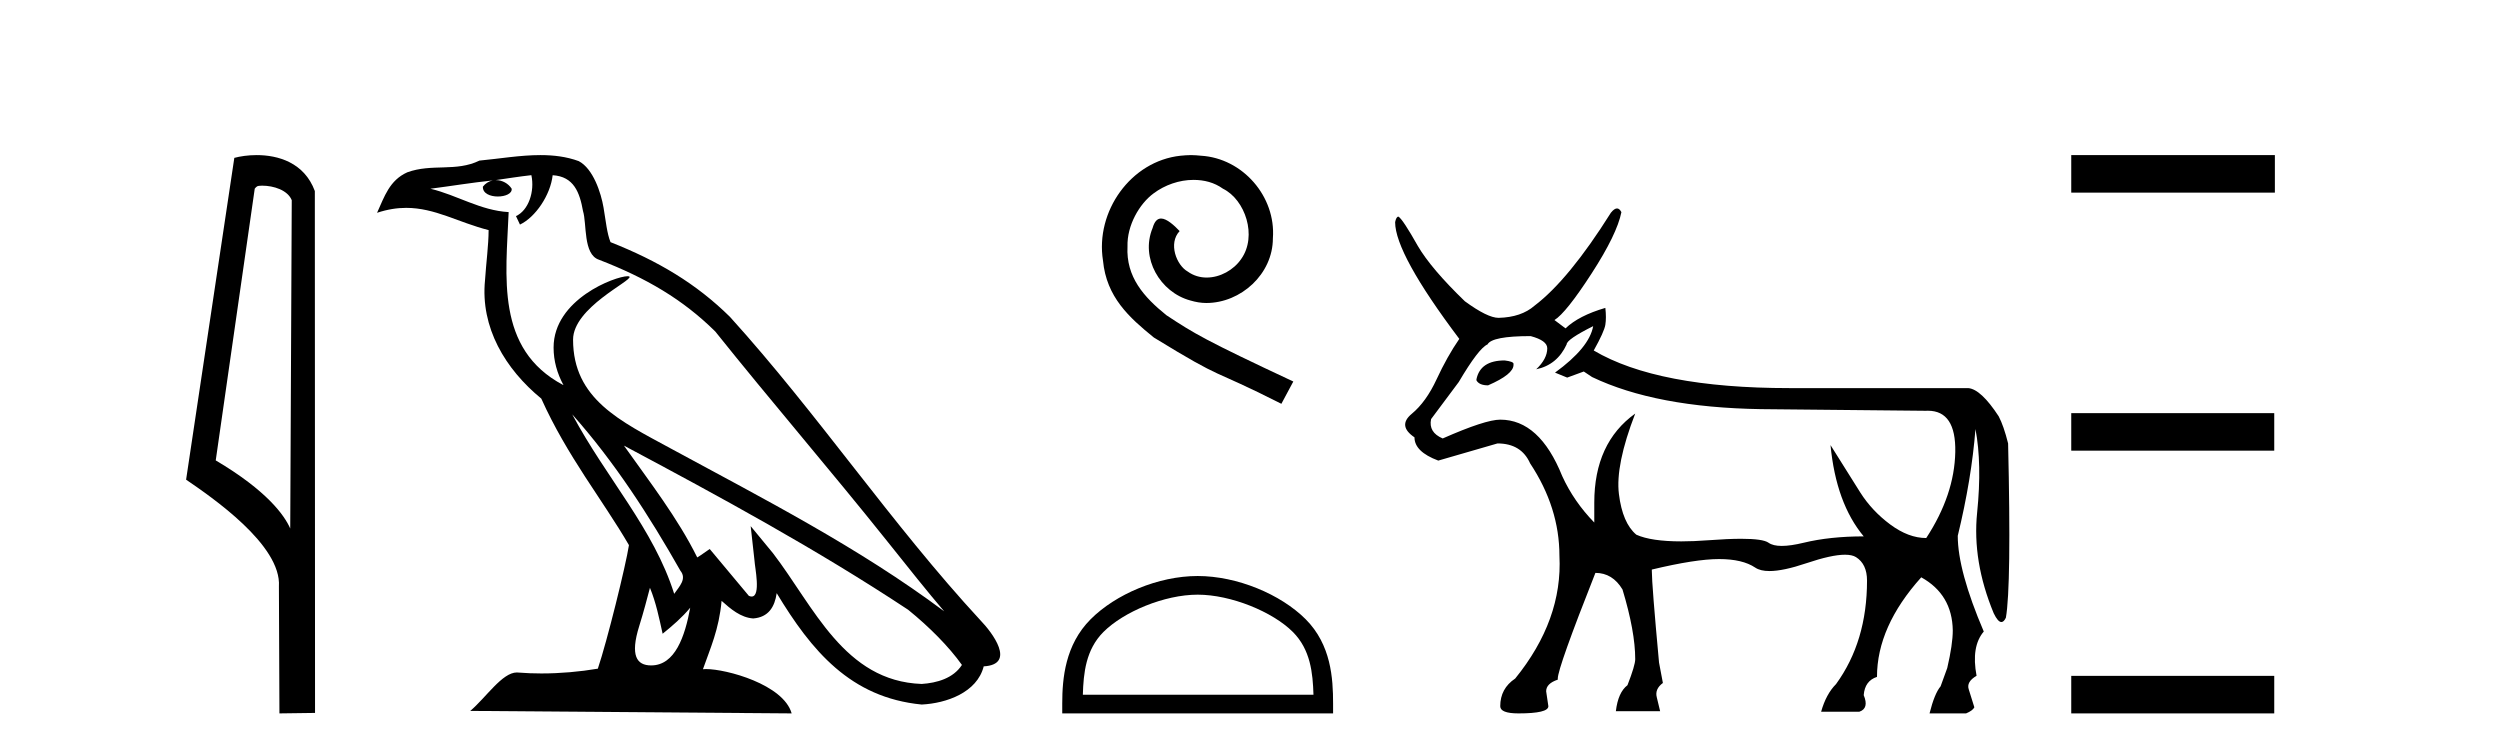
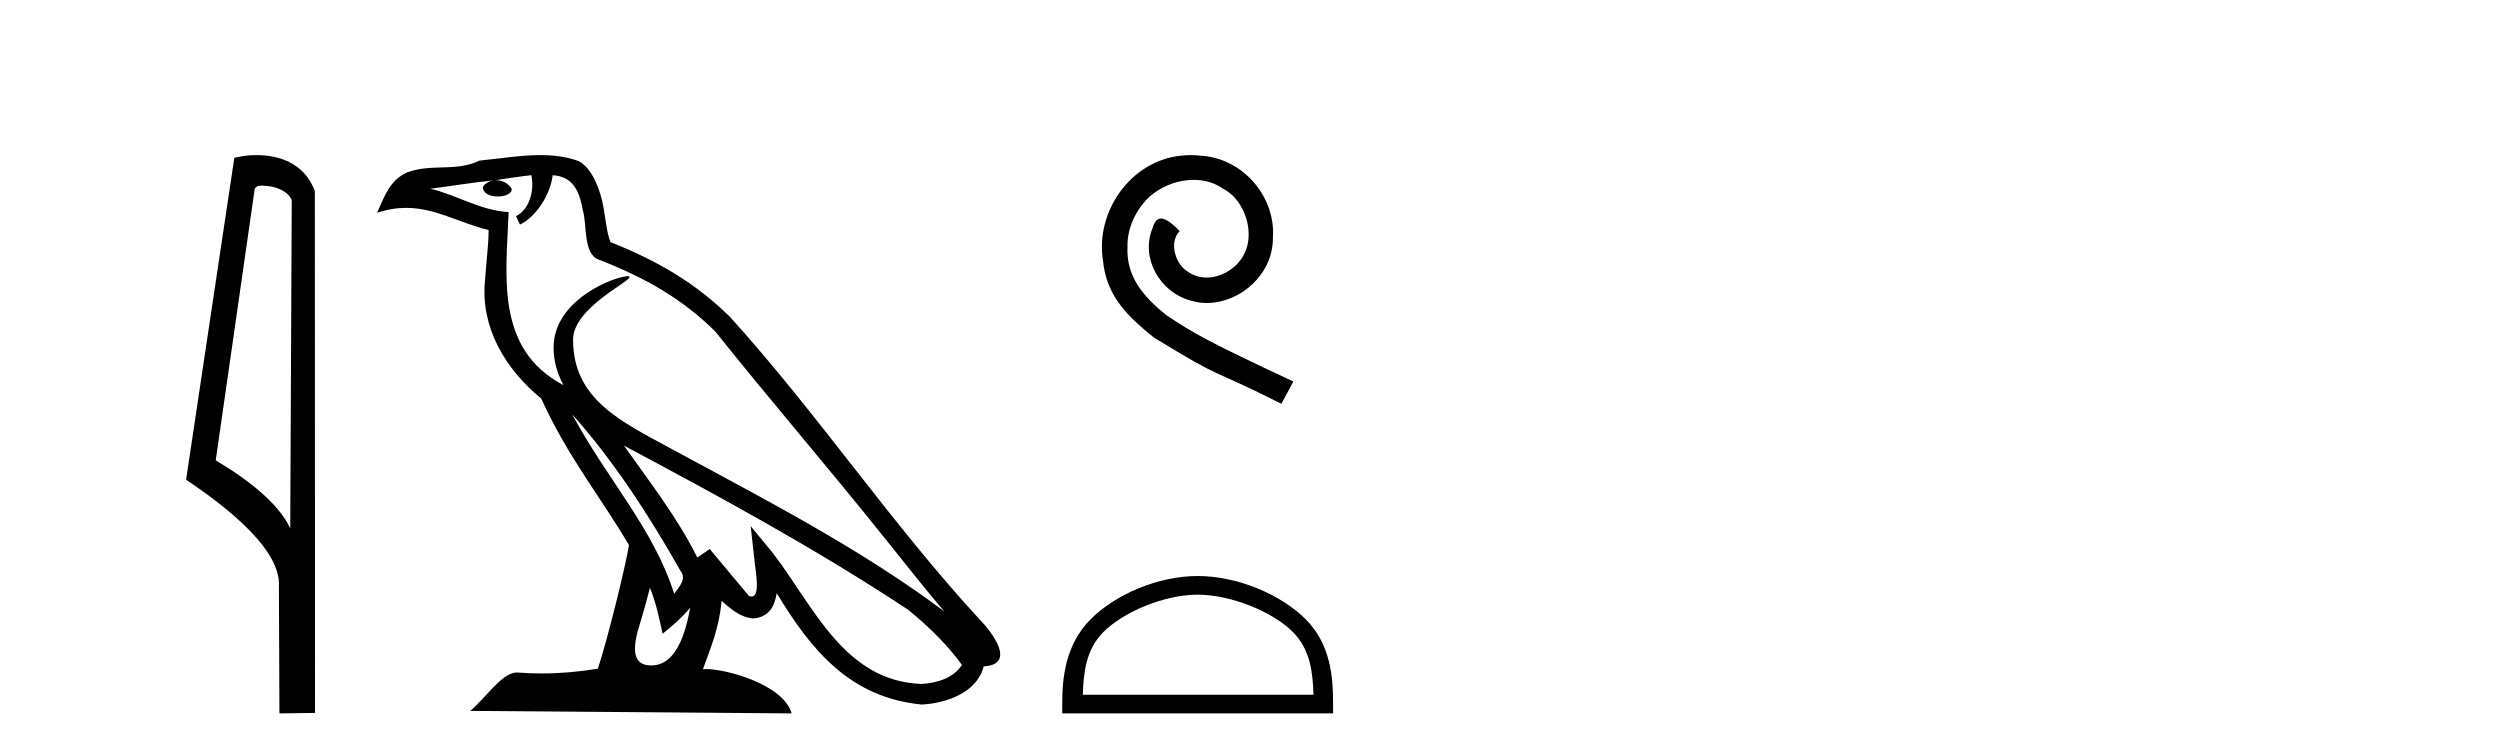
<svg xmlns="http://www.w3.org/2000/svg" width="136.0" height="41.0">
  <path d="M 14.259 10.1 C 14.884 10.1 15.648 10.34 15.871 10.89 L 15.789 28.751 L 15.789 28.751 C 15.473 28.034 14.531 26.699 11.736 25.046 L 13.858 10.263 C 13.958 10.157 13.955 10.1 14.259 10.1 ZM 15.789 28.751 L 15.789 28.751 C 15.789 28.751 15.789 28.751 15.789 28.751 L 15.789 28.751 L 15.789 28.751 ZM 13.962 8.437 C 13.484 8.437 13.053 8.505 12.747 8.588 L 10.124 26.094 C 11.512 27.044 15.325 29.648 15.173 31.91 L 15.201 38.809 L 17.138 38.783 L 17.127 10.393 C 16.551 8.837 15.12 8.437 13.962 8.437 Z" style="fill:#000000;stroke:none" />
  <path d="M 31.128 22.54 L 31.128 22.54 C 33.422 25.118 35.321 28.06 37.014 31.048 C 37.37 31.486 36.97 31.888 36.676 32.305 C 35.561 28.763 32.993 26.03 31.128 22.54 ZM 28.907 9.529 C 29.099 10.422 28.746 11.451 28.069 11.755 L 28.286 12.217 C 29.131 11.815 29.944 10.612 30.065 9.532 C 31.219 9.601 31.535 10.47 31.715 11.479 C 31.932 12.168 31.712 13.841 32.586 14.13 C 35.166 15.129 37.139 16.285 38.909 18.031 C 41.964 21.852 45.156 25.552 48.211 29.376 C 49.398 30.865 50.484 32.228 51.365 33.257 C 46.726 29.789 41.542 27.136 36.457 24.38 C 33.754 22.911 31.175 21.71 31.175 18.477 C 31.175 16.738 34.379 15.281 34.247 15.055 C 34.235 15.035 34.198 15.026 34.14 15.026 C 33.482 15.026 30.115 16.274 30.115 18.907 C 30.115 19.637 30.31 20.313 30.65 20.944 C 30.645 20.944 30.64 20.943 30.634 20.943 C 26.942 18.986 27.528 15.028 27.671 11.538 C 26.137 11.453 24.872 10.616 23.415 10.267 C 24.546 10.121 25.672 9.933 26.805 9.816 L 26.805 9.816 C 26.593 9.858 26.398 9.982 26.269 10.154 C 26.25 10.526 26.671 10.69 27.081 10.69 C 27.482 10.69 27.872 10.534 27.834 10.264 C 27.653 9.982 27.323 9.799 26.986 9.799 C 26.976 9.799 26.966 9.799 26.956 9.799 C 27.52 9.719 28.27 9.599 28.907 9.529 ZM 35.357 31.976 C 35.688 32.78 35.86 33.632 36.047 34.476 C 36.585 34.04 37.106 33.593 37.548 33.06 L 37.548 33.06 C 37.26 34.623 36.724 36.199 35.422 36.199 C 34.635 36.199 34.27 35.667 34.775 34.054 C 35.013 33.293 35.202 32.566 35.357 31.976 ZM 33.943 24.242 L 33.943 24.242 C 39.209 27.047 44.423 29.879 49.403 33.171 C 50.576 34.122 51.622 35.181 52.329 36.172 C 51.86 36.901 50.967 37.152 50.141 37.207 C 45.925 37.06 44.275 32.996 42.049 30.093 L 40.837 28.622 L 41.046 30.507 C 41.061 30.846 41.408 32.452 40.89 32.452 C 40.846 32.452 40.796 32.44 40.738 32.415 L 38.608 29.865 C 38.38 30.015 38.165 30.186 37.93 30.325 C 36.874 28.187 35.327 26.196 33.943 24.242 ZM 29.399 8.437 C 28.292 8.437 27.158 8.636 26.083 8.736 C 24.801 9.361 23.502 8.884 22.158 9.373 C 21.187 9.809 20.914 10.693 20.512 11.576 C 21.085 11.386 21.606 11.308 22.097 11.308 C 23.663 11.308 24.924 12.097 26.581 12.518 C 26.578 13.349 26.447 14.292 26.385 15.242 C 26.129 17.816 27.485 20.076 29.447 21.685 C 30.852 24.814 32.796 27.214 34.215 29.655 C 34.046 30.752 33.025 34.89 32.522 36.376 C 31.537 36.542 30.485 36.636 29.45 36.636 C 29.033 36.636 28.618 36.62 28.212 36.588 C 28.18 36.584 28.149 36.582 28.117 36.582 C 27.319 36.582 26.442 37.945 25.582 38.673 L 43.066 38.809 C 42.62 37.233 39.514 36.397 38.41 36.397 C 38.346 36.397 38.289 36.399 38.24 36.405 C 38.63 35.29 39.116 34.243 39.254 32.686 C 39.742 33.123 40.289 33.595 40.972 33.644 C 41.807 33.582 42.146 33.011 42.252 32.267 C 44.144 35.396 46.26 37.951 50.141 38.327 C 51.482 38.261 53.153 37.675 53.514 36.25 C 55.293 36.149 53.989 34.416 53.329 33.737 C 48.488 28.498 44.493 22.517 39.71 17.238 C 37.868 15.421 35.788 14.192 33.212 13.173 C 33.02 12.702 32.958 12.032 32.833 11.295 C 32.697 10.491 32.268 9.174 31.483 8.765 C 30.815 8.519 30.113 8.437 29.399 8.437 Z" style="fill:#000000;stroke:none" />
  <path d="M 64.787 8.437 C 64.599 8.437 64.411 8.454 64.223 8.471 C 61.507 8.761 59.576 11.512 60.003 14.177 C 60.191 16.158 61.421 17.269 62.771 18.362 C 66.785 20.822 65.658 19.917 69.707 21.967 L 70.356 20.754 C 65.538 18.499 64.958 18.14 63.454 17.149 C 62.224 16.158 61.25 15.065 61.336 13.408 C 61.302 12.263 61.985 11.085 62.754 10.521 C 63.369 10.06 64.155 9.786 64.923 9.786 C 65.504 9.786 66.051 9.923 66.529 10.265 C 67.742 10.863 68.408 12.844 67.52 14.091 C 67.11 14.689 66.375 15.099 65.641 15.099 C 65.282 15.099 64.923 14.997 64.616 14.775 C 64.001 14.433 63.54 13.237 64.172 12.571 C 63.881 12.263 63.471 11.888 63.164 11.888 C 62.959 11.888 62.805 12.041 62.703 12.4 C 62.019 14.04 63.113 15.902 64.753 16.346 C 65.043 16.432 65.333 16.483 65.624 16.483 C 67.503 16.483 69.245 14.911 69.245 12.964 C 69.416 10.692 67.605 8.608 65.333 8.471 C 65.163 8.454 64.975 8.437 64.787 8.437 Z" style="fill:#000000;stroke:none" />
  <path d="M 65.153 32.35 C 66.965 32.35 69.234 33.281 70.331 34.378 C 71.292 35.339 71.417 36.612 71.453 37.795 L 58.907 37.795 C 58.942 36.612 59.068 35.339 60.028 34.378 C 61.126 33.281 63.341 32.35 65.153 32.35 ZM 65.153 31.335 C 63.003 31.335 60.69 32.329 59.334 33.684 C 57.944 35.075 57.786 36.906 57.786 38.275 L 57.786 38.809 L 72.52 38.809 L 72.52 38.275 C 72.52 36.906 72.416 35.075 71.026 33.684 C 69.67 32.329 67.303 31.335 65.153 31.335 Z" style="fill:#000000;stroke:none" />
-   <path d="M 81.854 19.608 Q 80.53 19.608 80.319 20.632 L 80.319 20.692 Q 80.47 20.963 80.951 20.963 Q 82.335 20.361 82.335 19.849 L 82.335 19.789 Q 82.335 19.669 81.854 19.608 ZM 86.669 17.742 Q 86.459 18.916 84.593 20.27 L 85.255 20.541 L 86.158 20.21 L 86.609 20.511 Q 90.07 22.166 95.788 22.257 L 104.757 22.347 Q 104.818 22.344 104.878 22.344 Q 106.41 22.344 106.367 24.589 Q 106.322 26.922 104.787 29.269 Q 103.824 29.269 102.83 28.532 Q 101.837 27.794 101.205 26.801 Q 100.573 25.808 99.58 24.213 L 99.58 24.213 Q 99.881 27.373 101.386 29.179 Q 99.55 29.179 98.121 29.525 Q 97.406 29.698 96.928 29.698 Q 96.45 29.698 96.209 29.525 Q 95.91 29.31 94.721 29.31 Q 93.997 29.31 92.944 29.389 Q 92.132 29.451 91.46 29.451 Q 89.827 29.451 89.017 29.088 Q 88.264 28.456 88.069 26.876 Q 87.873 25.296 88.956 22.498 L 88.956 22.498 Q 86.729 24.093 86.729 27.343 L 86.729 28.426 Q 85.616 27.283 84.984 25.898 Q 83.75 22.829 81.613 22.829 Q 80.801 22.829 78.483 23.852 Q 77.701 23.521 77.851 22.799 L 79.356 20.782 Q 80.439 18.946 80.921 18.736 Q 81.162 18.284 83.268 18.284 Q 84.171 18.525 84.171 18.946 Q 84.171 19.518 83.569 20.09 Q 84.713 19.849 85.225 18.736 Q 85.225 18.465 86.669 17.742 ZM 87.966 11.339 Q 87.819 11.339 87.632 11.573 Q 85.345 15.214 83.479 16.629 Q 82.757 17.261 81.523 17.291 Q 80.921 17.291 79.687 16.388 Q 77.851 14.613 77.129 13.379 Q 76.316 11.934 76.076 11.784 Q 75.955 11.784 75.895 12.084 Q 75.895 13.8 79.386 18.435 Q 78.724 19.398 78.152 20.632 Q 77.58 21.866 76.798 22.513 Q 76.015 23.16 76.948 23.792 Q 76.948 24.574 78.242 25.056 Q 79.296 24.755 81.463 24.123 Q 82.757 24.123 83.238 25.206 Q 84.833 27.614 84.833 30.232 Q 85.014 33.723 82.426 36.913 Q 81.613 37.455 81.613 38.418 Q 81.613 38.809 82.606 38.809 Q 84.231 38.809 84.231 38.418 L 84.111 37.606 Q 84.111 37.184 84.743 36.973 L 84.743 36.913 Q 84.743 36.341 86.79 31.165 Q 87.723 31.165 88.264 32.068 Q 88.956 34.355 88.956 35.86 Q 88.956 36.191 88.535 37.274 Q 88.023 37.666 87.903 38.689 L 90.311 38.689 L 90.13 37.937 Q 90.01 37.485 90.461 37.154 L 90.251 36.041 Q 89.859 31.797 89.859 31.045 L 89.859 30.984 Q 92.237 30.413 93.516 30.413 Q 94.795 30.413 95.487 30.879 Q 95.762 31.065 96.258 31.065 Q 97.011 31.065 98.271 30.638 Q 99.636 30.177 100.367 30.177 Q 100.756 30.177 100.965 30.307 Q 101.566 30.684 101.566 31.586 Q 101.566 34.897 99.881 37.214 Q 99.339 37.756 99.069 38.719 L 101.145 38.719 Q 101.687 38.538 101.386 37.816 Q 101.446 37.034 102.108 36.823 Q 102.108 34.084 104.516 31.406 Q 106.201 32.339 106.231 34.295 Q 106.231 35.047 105.93 36.341 L 105.569 37.335 Q 105.238 37.726 104.967 38.809 L 106.954 38.809 Q 107.315 38.659 107.405 38.478 L 107.104 37.515 Q 106.954 37.094 107.525 36.763 Q 107.224 35.168 107.917 34.355 Q 106.502 31.045 106.502 29.149 Q 107.255 26.049 107.465 23.34 Q 107.826 25.236 107.556 27.885 Q 107.285 30.533 108.458 33.362 Q 108.688 33.839 108.876 33.839 Q 109.009 33.839 109.12 33.603 Q 109.421 31.887 109.241 24.123 Q 109 23.16 108.729 22.648 Q 107.766 21.173 107.074 21.113 L 97.353 21.113 Q 90.16 21.113 86.699 19.067 Q 87.271 18.043 87.331 17.667 Q 87.391 17.291 87.331 16.749 Q 85.887 17.171 85.164 17.863 L 84.563 17.411 Q 85.195 17.02 86.579 14.883 Q 87.963 12.747 88.204 11.543 Q 88.102 11.339 87.966 11.339 Z" style="fill:#000000;stroke:none" />
-   <path d="M 112.676 8.437 L 112.676 10.479 L 123.753 10.479 L 123.753 8.437 ZM 112.676 22.475 L 112.676 24.516 L 123.719 24.516 L 123.719 22.475 ZM 112.676 36.767 L 112.676 38.809 L 123.719 38.809 L 123.719 36.767 Z" style="fill:#000000;stroke:none" />
</svg>